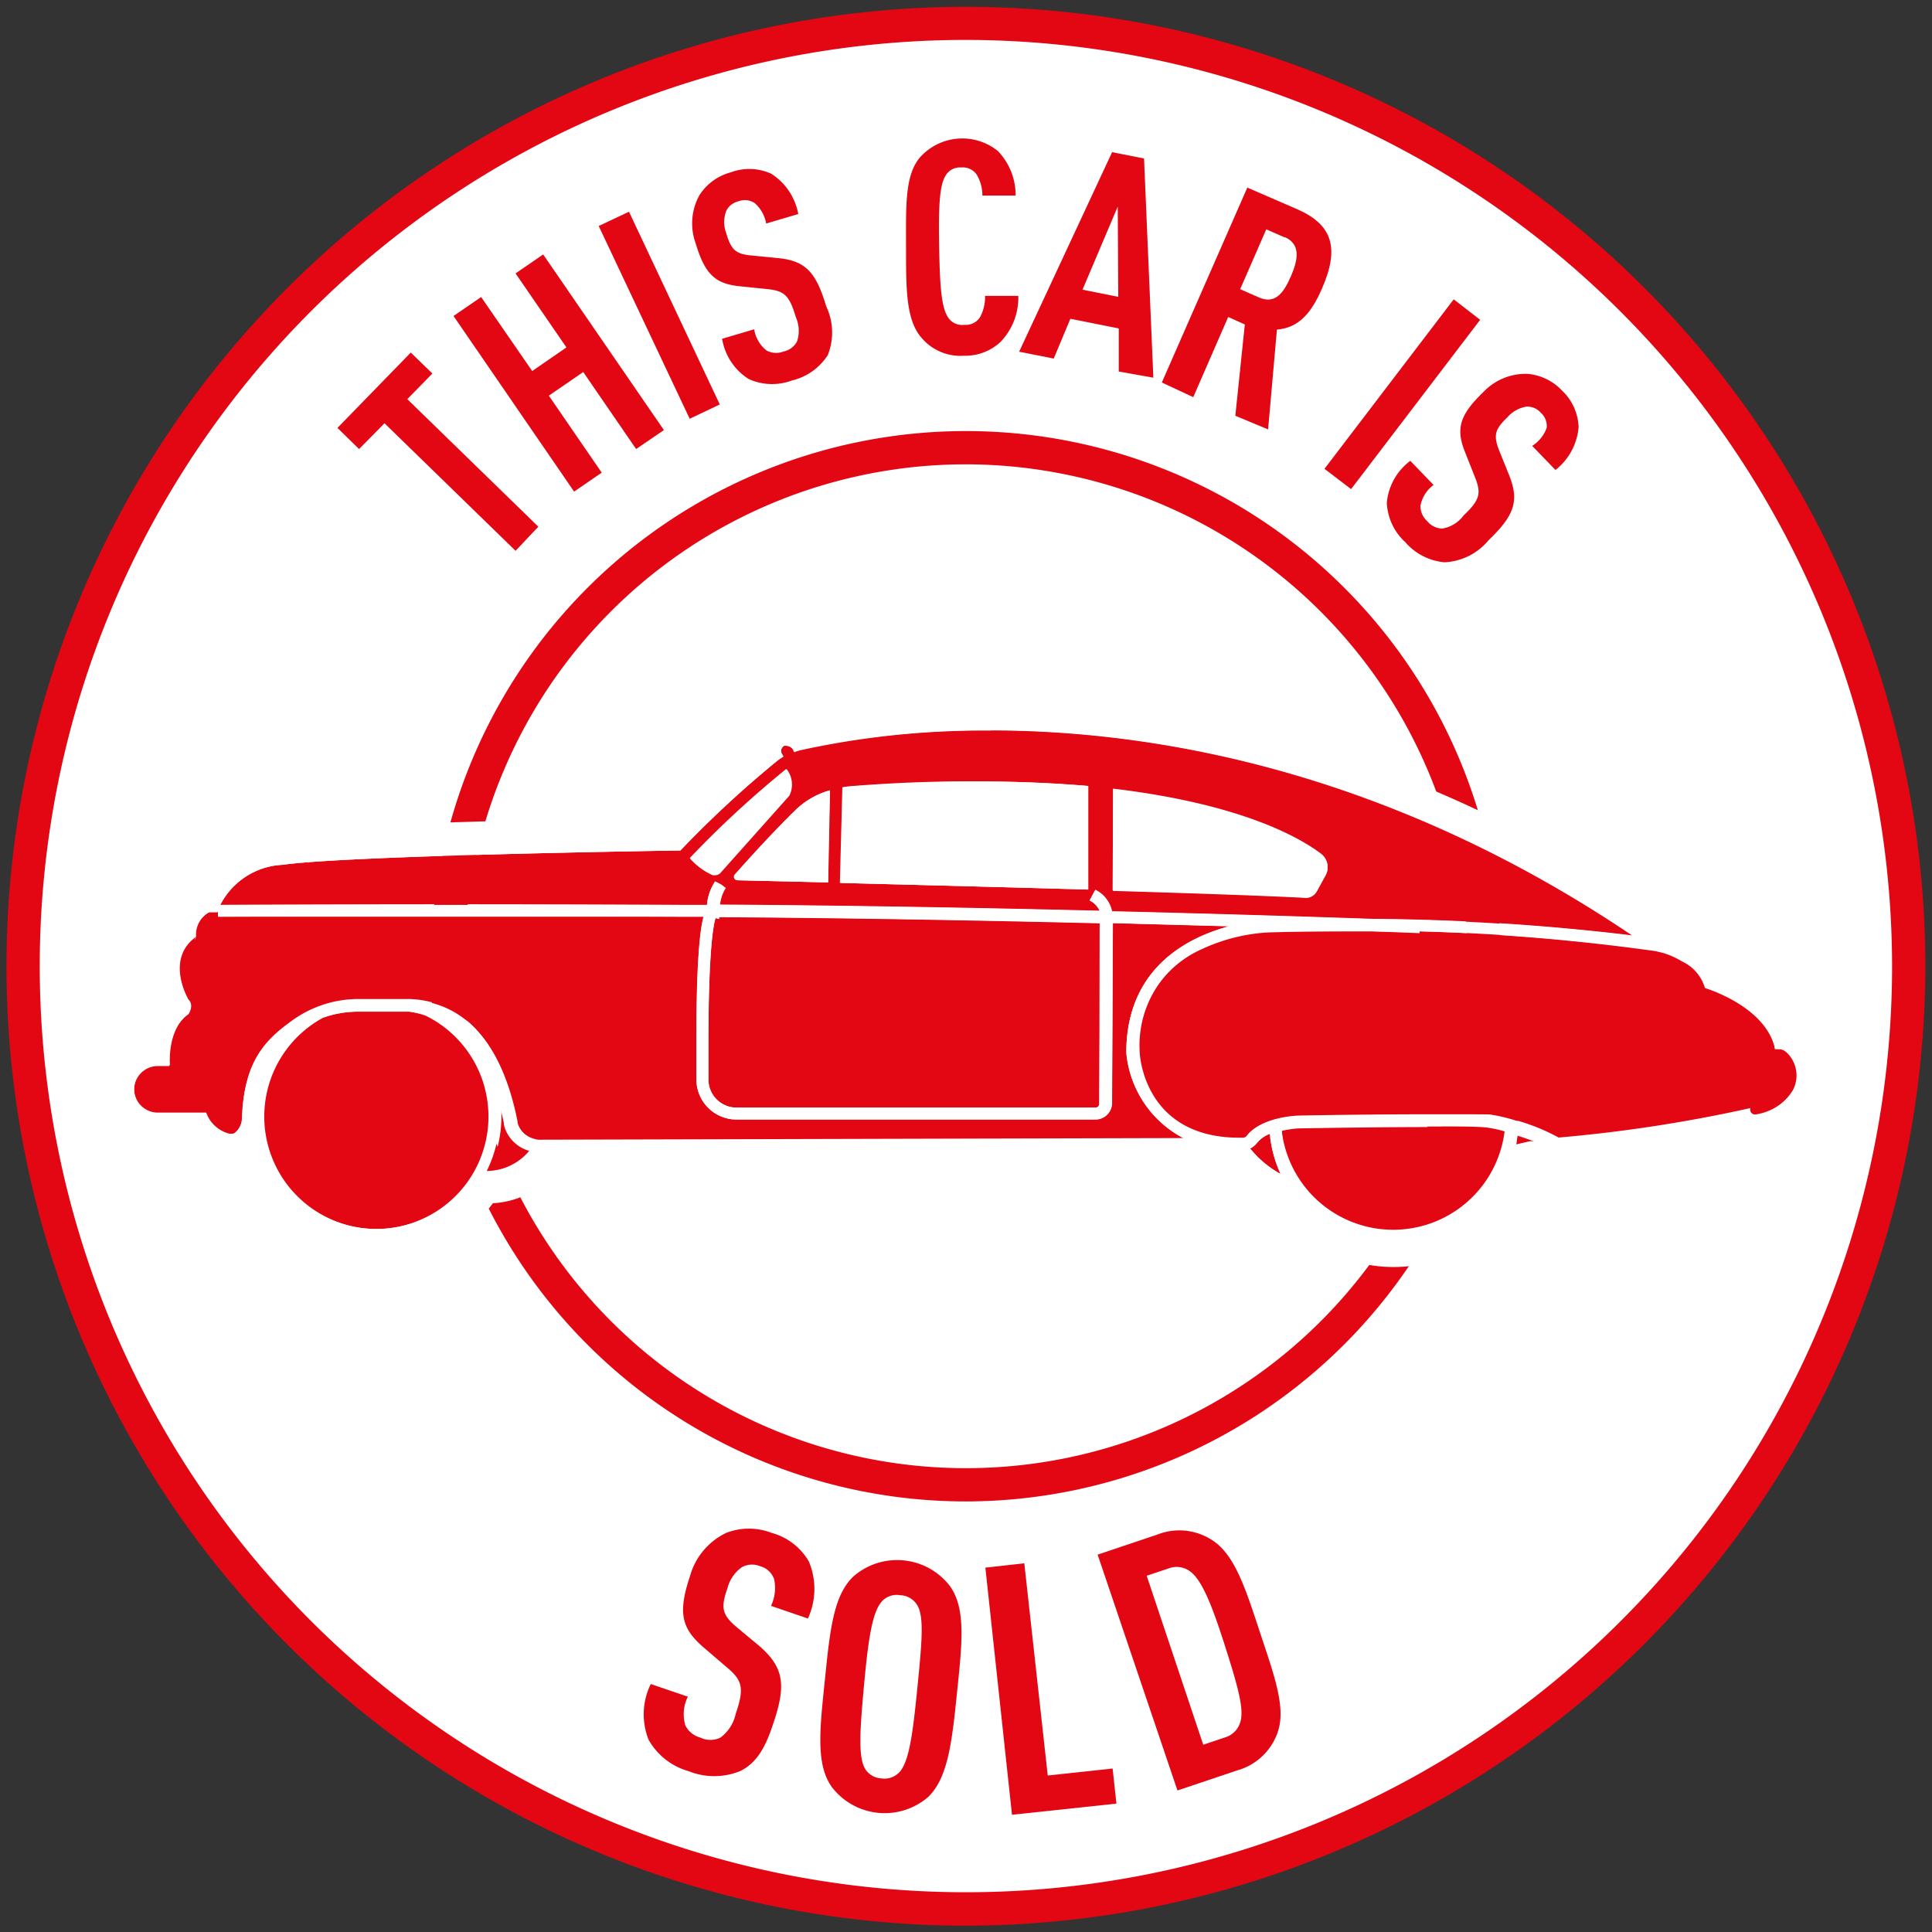
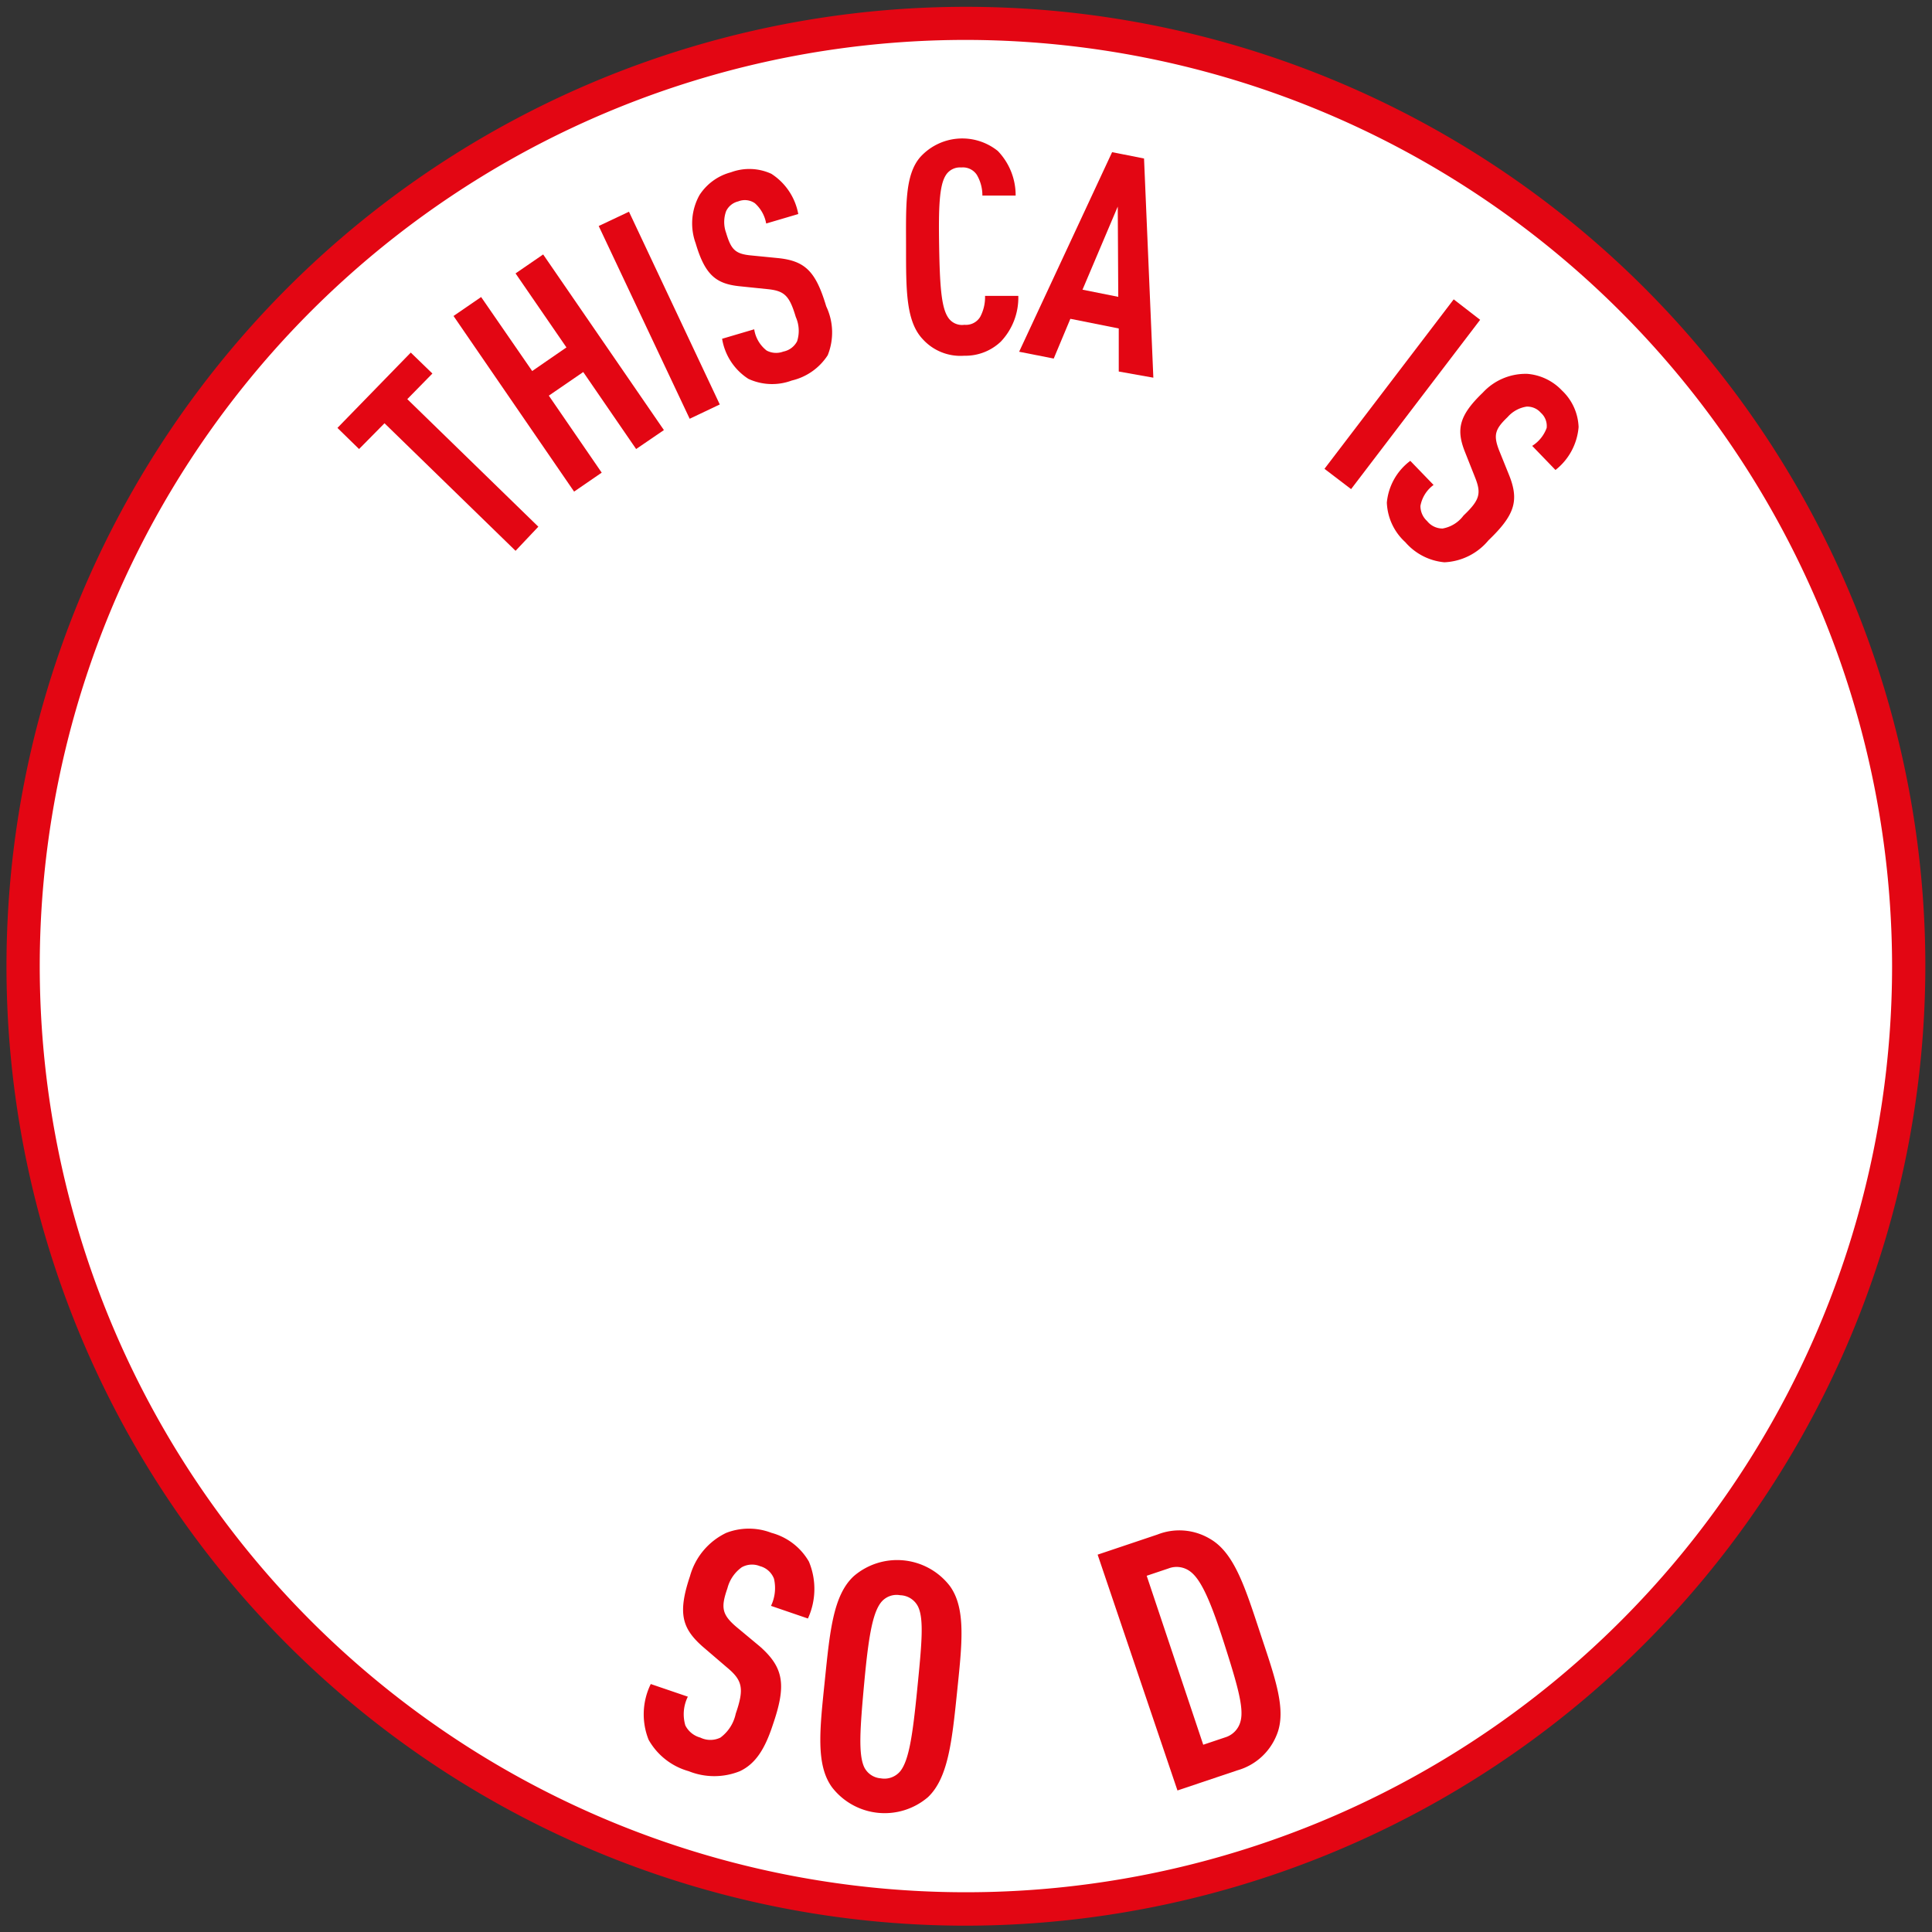
<svg xmlns="http://www.w3.org/2000/svg" id="Laag_1" data-name="Laag 1" viewBox="0 0 116.17 116.17">
  <rect x="0" y="0" width="116.17" height="116.17" fill="#333333" stroke="none" />
  <defs>
    <style>.cls-1{fill:#fff;}.cls-2{fill:#e30613;}</style>
  </defs>
  <title>sold</title>
-   <path class="cls-1" d="M58.08,1.4A56.69,56.69,0,1,0,114.77,58.1,56.69,56.69,0,0,0,58.08,1.4Z" />
+   <path class="cls-1" d="M58.08,1.4A56.69,56.69,0,1,0,114.77,58.1,56.69,56.69,0,0,0,58.08,1.4" />
  <path class="cls-2" d="M58.08,115.79A57.69,57.69,0,1,1,115.77,58.1,57.76,57.76,0,0,1,58.08,115.79Zm0-113.39A55.69,55.69,0,1,0,113.77,58.1,55.76,55.76,0,0,0,58.08,2.4Z" />
  <path class="cls-2" d="M24.49,24l7.88,7.67L31,33.12l-7.88-7.67L21.59,27l-1.3-1.27,4.41-4.53L26,22.46Z" />
  <path class="cls-2" d="M38.25,27l-3.18-4.63L33,23.79l3.18,4.63-1.66,1.14L27.27,19l1.66-1.14L32,22.31l2.06-1.42L31,16.44l1.66-1.14,7.26,10.56Z" />
  <path class="cls-2" d="M41.47,25.18,36,13.59l1.82-.86,5.46,11.59Z" />
  <path class="cls-2" d="M49.77,21.36a3.53,3.53,0,0,1-2.16,1.52A3.39,3.39,0,0,1,45,22.78a3.54,3.54,0,0,1-1.58-2.41l1.93-.57a2,2,0,0,0,.75,1.28,1.22,1.22,0,0,0,1,.06,1.19,1.19,0,0,0,.83-.62,2.05,2.05,0,0,0-.08-1.46c-.39-1.31-.69-1.58-1.75-1.68l-1.65-.17c-1.4-.15-2.06-.68-2.62-2.58a3.5,3.5,0,0,1,.23-2.9,3.23,3.23,0,0,1,1.89-1.37,3.17,3.17,0,0,1,2.43.09A3.66,3.66,0,0,1,48,12.87l-1.93.57a2.13,2.13,0,0,0-.68-1.22,1.06,1.06,0,0,0-1-.11,1.08,1.08,0,0,0-.73.59,1.91,1.91,0,0,0,0,1.3c.3,1,.54,1.27,1.51,1.36l1.62.16c1.65.17,2.27.83,2.89,2.9A3.66,3.66,0,0,1,49.77,21.36Z" />
  <path class="cls-2" d="M60.18,20.54a3.09,3.09,0,0,1-2.2.85,3.06,3.06,0,0,1-2.5-1c-1-1.06-1-2.92-1-5.44s-.09-4.41.85-5.5A3.41,3.41,0,0,1,60,9.08a3.84,3.84,0,0,1,1.07,2.68l-2,0a2.43,2.43,0,0,0-.33-1.24,1,1,0,0,0-.94-.45,1,1,0,0,0-.95.5c-.37.62-.42,1.92-.38,4.25s.13,3.63.52,4.24a1,1,0,0,0,1,.47,1,1,0,0,0,.95-.48,2.51,2.51,0,0,0,.29-1.26l2,0A3.84,3.84,0,0,1,60.18,20.54Z" />
  <path class="cls-2" d="M67.27,22.34l0-2.59-2.91-.58-1,2.39-2.08-.41,5.59-12,1.92.38.56,13.18Zm-.06-9.92-2.12,5,2.15.43Z" />
-   <path class="cls-2" d="M74.28,25l.57-5.49-1-.45-2.1,4.82L69.86,23,75,11.28l3,1.3c2.14.94,2.55,2.35,1.49,4.77-.63,1.45-1.38,2.36-2.71,2.47l-.53,6Zm3-10.71-1.14-.5-1.57,3.6,1.14.5c1,.43,1.5-.33,1.92-1.3S78.23,14.68,77.24,14.25Z" />
  <path class="cls-2" d="M79.64,28.19,87.41,18,89,19.23,81.24,29.41Z" />
  <path class="cls-2" d="M86.85,33.81A3.53,3.53,0,0,1,84.5,32.6a3.39,3.39,0,0,1-1.11-2.38,3.54,3.54,0,0,1,1.41-2.51l1.4,1.45a2,2,0,0,0-.79,1.26,1.22,1.22,0,0,0,.4.91,1.19,1.19,0,0,0,.93.45A2,2,0,0,0,88,31c1-.95,1.08-1.34.68-2.33l-.61-1.54c-.51-1.31-.34-2.15,1.09-3.52a3.5,3.5,0,0,1,2.68-1.13,3.23,3.23,0,0,1,2.08,1,3.18,3.18,0,0,1,1,2.2,3.66,3.66,0,0,1-1.39,2.58l-1.4-1.45A2.13,2.13,0,0,0,93,25.73a1.06,1.06,0,0,0-.35-.91,1.08,1.08,0,0,0-.86-.37,1.91,1.91,0,0,0-1.14.63c-.75.72-.87,1.07-.51,2l.61,1.51c.61,1.54.31,2.4-1.25,3.9A3.65,3.65,0,0,1,86.85,33.81Z" />
  <path class="cls-2" d="M44.49,106.5a4.12,4.12,0,0,1-3.08,0A4,4,0,0,1,39,104.61a4.13,4.13,0,0,1,.13-3.35l2.23.76a2.37,2.37,0,0,0-.15,1.73,1.42,1.42,0,0,0,.9.73,1.38,1.38,0,0,0,1.21,0,2.4,2.4,0,0,0,.92-1.44c.52-1.51.41-2-.53-2.78L42.24,99c-1.23-1.09-1.5-2-.75-4.23a4.09,4.09,0,0,1,2.18-2.6,3.77,3.77,0,0,1,2.72,0,3.7,3.7,0,0,1,2.25,1.73,4.27,4.27,0,0,1-.06,3.42l-2.22-.76a2.49,2.49,0,0,0,.18-1.63,1.24,1.24,0,0,0-.85-.76,1.26,1.26,0,0,0-1.09.07,2.24,2.24,0,0,0-.86,1.26c-.4,1.15-.34,1.57.52,2.31L45.69,99c1.45,1.28,1.6,2.33.78,4.71C46,105.15,45.44,106.05,44.49,106.5Z" />
  <path class="cls-2" d="M55.8,108.06a4,4,0,0,1-5.77-.59c-1-1.37-.73-3.54-.43-6.46s.5-5.1,1.74-6.24a4,4,0,0,1,5.77.59c1,1.37.73,3.54.43,6.46S57,106.92,55.8,108.06ZM55.2,96.6a1.24,1.24,0,0,0-1.07-.68,1.2,1.2,0,0,0-1.17.45c-.51.67-.75,2.16-1,4.88s-.35,4.23,0,5a1.21,1.21,0,0,0,1,.68,1.24,1.24,0,0,0,1.19-.45c.51-.67.73-2.16,1-4.88S55.57,97.36,55.2,96.6Z" />
-   <path class="cls-2" d="M60.85,109.12l-1.6-14.86L61.59,94,63,106.76l3.9-.42.23,2.11Z" />
  <path class="cls-2" d="M76.75,104.36a3.59,3.59,0,0,1-2.35,2.09l-3.6,1.21L66,93.48l3.6-1.21a3.59,3.59,0,0,1,3.14.25c1.45.82,2.1,2.84,3,5.57S77.41,102.83,76.75,104.36Zm-5.16-9.85a1.36,1.36,0,0,0-1.33-.2l-1.31.44,3.4,10.16,1.31-.44a1.36,1.36,0,0,0,.94-1c.2-.8-.21-2.21-1-4.68S72.23,95,71.59,94.51Z" />
-   <path class="cls-2" d="M58.08,90.28A32.18,32.18,0,1,1,90.26,58.1,32.22,32.22,0,0,1,58.08,90.28Zm0-62.36A30.18,30.18,0,1,0,88.26,58.1,30.22,30.22,0,0,0,58.08,27.92Z" />
-   <path class="cls-2" d="M42.59,64.91V62.78c0-5.56.29-7.15.43-7.58l.21.06v-.13c7.82.05,15.91.2,22.93.37L66.1,66.37a.23.23,0,0,1-.23.23H44.28A1.69,1.69,0,0,1,42.59,64.91ZM67.72,63.3c0-5.08,3.69-6.93,6.19-7.6l-7-.19-.05,10.86a1,1,0,0,1-1,.95H44.28a2.41,2.41,0,0,1-2.4-2.4V62.78c0-4.91.21-6.86.43-7.66H40.92c-14.77-.06-27.68,0-27.81,0v-.38l0,.09h-.5a1.55,1.55,0,0,0-.82,1.48l-.06.19c0-.12.06-.18.06-.18-1.9,1.38-.45,3.79-.45,3.79.35.35,0,.86,0,.86-1.32.92-1.12,3.08-1.12,3.08H9.49a1.42,1.42,0,0,0,0,2.85H12.4a2,2,0,0,0,1.4,1.27h.12a.32.32,0,0,0,.24-.09,1.22,1.22,0,0,0,.41-.82c.06-3.48,1.43-4.77,3-5.9a6.79,6.79,0,0,1,4-1.29h3.06c2.3.08,5.27,1.42,6.44,7.31l0,.08a1.45,1.45,0,0,0,1,1,1.05,1.05,0,0,0,.42.07l38.69-.1A6.43,6.43,0,0,1,67.72,63.3Zm10.35,4.52a6.11,6.11,0,0,0-1,.15A6.75,6.75,0,0,0,90.54,68a7.1,7.1,0,0,0-1.06-.23C87.91,67.64,78.17,67.81,78.07,67.81Zm-2.48.89a1.21,1.21,0,0,1-.42.35A6.17,6.17,0,0,0,77,70.59a7.46,7.46,0,0,1-.65-2.41A1.78,1.78,0,0,0,75.6,68.71Zm15.56.13.82-.19h.12v0h.2c-.32-.12-.69-.25-1.06-.37C91.22,68.45,91.19,68.64,91.16,68.84Zm16.23-5.59a.6.6,0,0,0-.41-.16h-.25V63c-.57-2.31-3.57-3.39-4.2-3.59h0a2.57,2.57,0,0,0-1.34-1.58l0,0-.11-.06A4.86,4.86,0,0,0,100,57.3l-.46-.11h0A128.46,128.46,0,0,0,85.33,56v.06L82.48,56c-2,0-4.08,0-6.28.07a10.86,10.86,0,0,0-3.93,1,6.44,6.44,0,0,0-3.83,6.23c0,.19.33,5.14,6,5.14h.14a.43.43,0,0,0,.38-.14c.78-1.05,2.8-1.18,3-1.19.41,0,9.89-.17,11.51,0a10.16,10.16,0,0,1,1.64.39h.09v0a12.18,12.18,0,0,1,2.42,1,87.94,87.94,0,0,0,11.52-1.77v.09a.28.28,0,0,0,.33.28,3.35,3.35,0,0,0,2.33-1.54A1.9,1.9,0,0,0,107.39,63.25Zm-77,4.39,0-.08c-.07-.35-.15-.68-.23-1,0,.19,0,.39,0,.58a7.42,7.42,0,0,1-.77,3.28,3.34,3.34,0,0,0,2.55-1.21h0A2.17,2.17,0,0,1,30.35,67.64Zm-4.72-6.57a5.4,5.4,0,0,0-1-.24H21.54a6.28,6.28,0,0,0-2.12.37,6.76,6.76,0,1,0,6.21-.13ZM13.25,54.41A4.44,4.44,0,0,1,17,52c3.9-.56,23.18-.85,23.91-.86a64,64,0,0,1,5.87-5.43h0s.24-.17.33-.22l-.1-.17a.35.35,0,0,1,.13-.47.47.47,0,0,1,.55.2l.05.15.35-.11c4.7-1.1,26.3-4.91,50.1,11.16a137.32,137.32,0,0,0-15.66-1c-3.41-.12-9-.3-15.66-.46a1.87,1.87,0,0,0-1-1.29l-.34.63a1.25,1.25,0,0,1,.61.63c-7-.17-15.06-.32-22.84-.37a2.29,2.29,0,0,1,.34-1l-.29-.22L43,53a3,3,0,0,0-.49,1.41H40.92C26.95,54.33,14.65,54.4,13.25,54.41Zm53.65-.87c5.09.15,9.56.31,11.56.42a.78.78,0,0,0,.72-.39l.51-.93a1,1,0,0,0-.26-1.31c-1.32-1-4.86-3-12.5-3.91Zm-16.4-.45c4.19.11,9.75.25,14.9.4l0-6.23a89,89,0,0,0-14.1,0,5.18,5.18,0,0,0-.65.08Zm-6.32-.51a.21.21,0,0,0,.15.35l5.45.13.11-5.54a4.85,4.85,0,0,0-2,1.13C46.8,49.71,44.92,51.77,44.18,52.58Zm-2.72-1a3.9,3.9,0,0,0,1.34,1,.45.45,0,0,0,.49-.12l4.13-4.63a1.5,1.5,0,0,0-.15-1.59A61.08,61.08,0,0,0,41.46,51.61Z" />
-   <path class="cls-1" d="M59.53,43.92c9.57,0,23.67,2.25,38.64,12.35a137.32,137.32,0,0,0-15.66-1c-3.41-.12-9-.3-15.66-.46a1.87,1.87,0,0,0-1-1.29l-.34.63a1.25,1.25,0,0,1,.61.63c-7-.17-15.06-.32-22.84-.37a2.29,2.29,0,0,1,.34-1l-.29-.22L43,53a3,3,0,0,0-.49,1.41H40.92l-12.11,0c-8.38,0-14.6,0-15.57,0A4.44,4.44,0,0,1,17,52c3.9-.56,23.18-.85,23.91-.86a64,64,0,0,1,5.87-5.43h0s.24-.17.33-.22l-.1-.17a.35.35,0,0,1,.13-.47.27.27,0,0,1,.14,0,.52.52,0,0,1,.41.23l.05.15.35-.11a51.36,51.36,0,0,1,11.46-1.19M43,52.63a.45.45,0,0,0,.33-.15l4.13-4.63a1.5,1.5,0,0,0-.15-1.59,61.08,61.08,0,0,0-5.81,5.36,3.9,3.9,0,0,0,1.34,1,.45.45,0,0,0,.16,0m22.44.87,0-6.23c-1.92-.17-4.08-.27-6.49-.27s-4.83.09-7.61.29a5.18,5.18,0,0,0-.65.08l-.12,5.73c4.19.11,9.75.25,14.9.4M78.5,54a.78.78,0,0,0,.68-.4l.51-.93a1,1,0,0,0-.26-1.31c-1.32-1-4.86-3-12.5-3.91l0,6.12c5.09.15,9.56.31,11.56.42h0M49.89,47.53a4.85,4.85,0,0,0-2,1.13c-1.07,1-3,3.1-3.69,3.92a.21.21,0,0,0,.15.35l5.45.13.11-5.54M13.11,54.74v.38c.09,0,6.63,0,15.71,0l12.1,0H42.3c-.22.81-.44,2.76-.43,7.66v2.13a2.41,2.41,0,0,0,2.4,2.4h21.6a1,1,0,0,0,1-.95l.05-10.86,7,.19c-2.51.67-6.19,2.51-6.19,7.6a6.43,6.43,0,0,0,3.5,5.19l-38.69.1h-.06a1.14,1.14,0,0,1-.36-.07,1.45,1.45,0,0,1-1-1l0-.08c-1.17-5.89-4.14-7.22-6.44-7.31H21.54a6.79,6.79,0,0,0-4,1.29c-1.52,1.12-2.89,2.42-3,5.9a1.22,1.22,0,0,1-.41.82.37.37,0,0,1-.21.09h-.15a2,2,0,0,1-1.4-1.27H9.49a1.42,1.42,0,0,1,0-2.85h.69S10,61.9,11.3,61c0,0,.35-.52,0-.86,0,0-1.45-2.41.45-3.79,0,0,0,.06-.06.18l.06-.19a1.55,1.55,0,0,1,.82-1.48h.5l0-.09m30.12.38c7.82.05,15.91.2,22.93.37L66.1,66.37a.23.23,0,0,1-.23.23H44.28a1.69,1.69,0,0,1-1.68-1.68V62.78c0-5.56.29-7.15.43-7.58l.21.06v-.13M81,56h1.52l2.84.11V56a128.46,128.46,0,0,1,14.15,1.15h0l.46.11a4.86,4.86,0,0,1,1.08.41l.11.06,0,0a2.57,2.57,0,0,1,1.34,1.58h0c.63.2,3.63,1.27,4.2,3.59v.12H107a.6.6,0,0,1,.41.16,1.9,1.9,0,0,1,.5,2.29,3.35,3.35,0,0,1-2.33,1.54h-.06a.28.28,0,0,1-.28-.29v-.09a87.94,87.94,0,0,1-11.52,1.77,12.19,12.19,0,0,0-2.42-1v0h-.09a10.16,10.16,0,0,0-1.64-.39C89,67,87.52,67,85.8,67c-3.3,0-7.48.07-7.75.08s-2.25.13-3,1.19a.43.43,0,0,1-.38.14h-.14c-5.72,0-6-4.94-6-5.14A6.44,6.44,0,0,1,72.28,57a10.86,10.86,0,0,1,3.93-1Q78.67,56,81,56M24.59,60.83a5.4,5.4,0,0,1,1,.24,6.76,6.76,0,1,1-6.21.13,6.28,6.28,0,0,1,2.12-.37h3.05m5.52,5.73c.08.32.16.65.23,1l0,.08a2.17,2.17,0,0,0,1.52,1.56h0a3.34,3.34,0,0,1-2.55,1.21,7.42,7.42,0,0,0,.77-3.28c0-.2,0-.39,0-.58m55.75,1.18c1.67,0,3.1,0,3.62.07a7.1,7.1,0,0,1,1.06.23A6.75,6.75,0,0,1,77.07,68a6.11,6.11,0,0,1,1-.15c.07,0,4.43-.08,7.79-.08m-9.5.45A7.46,7.46,0,0,0,77,70.59a6.17,6.17,0,0,1-1.83-1.53,1.21,1.21,0,0,0,.42-.35,1.78,1.78,0,0,1,.76-.53m14.88.07c.37.12.74.25,1.06.37h-.2v0H92l-.82.19c0-.19.06-.39.08-.59M59.53,41.92A54.39,54.39,0,0,0,48.2,43a2.48,2.48,0,0,0-.95-.19,2.28,2.28,0,0,0-1.11.29,2.34,2.34,0,0,0-.71.61H42.18l1.68,1.82c-.91.81-2.17,2-3.82,3.62-4.13.07-19.74.35-23.36.87a8.88,8.88,0,0,0-1.6.38l-3.53,2.69a3.58,3.58,0,0,0-1.72,2.28,4.62,4.62,0,0,0-.67,4.92,5.21,5.21,0,0,0-.84,2,3.43,3.43,0,0,0,1.16,6.65h1.84a3.72,3.72,0,0,0,2.08,1.23,2.36,2.36,0,0,0,.44,0l.61,0a8.76,8.76,0,0,0,15.19,2.18,5.32,5.32,0,0,0,3.73-1.83l37.85-.1h2.53a8.09,8.09,0,0,0,2.3,1.88l.78.42a8.74,8.74,0,0,0,15.1-2.07l.26-.06h1.9v-.14l7.41-.48-1-.38c1.7-.26,3-.52,4.09-.74A2.27,2.27,0,0,0,106,69a5.27,5.27,0,0,0,3.7-2.58,3.84,3.84,0,0,0-.89-4.65,2.6,2.6,0,0,0-.47-.36A8.19,8.19,0,0,0,104,57.79a5.11,5.11,0,0,0-1.81-1.73h0l0,0-.16-.09a6.9,6.9,0,0,0-1.53-.58l-.12,0-1.06-.71c-15.54-10.49-30.2-12.7-39.76-12.7Zm-7,7.28c2.2-.14,4.31-.21,6.3-.21,1.56,0,3.06,0,4.5.13v2.31l-10.85-.29,0-1.94ZM68.91,51.6V49.71a27.59,27.59,0,0,1,7.52,2.15c-1.79-.08-4.31-.16-7.53-.26Z" />
</svg>